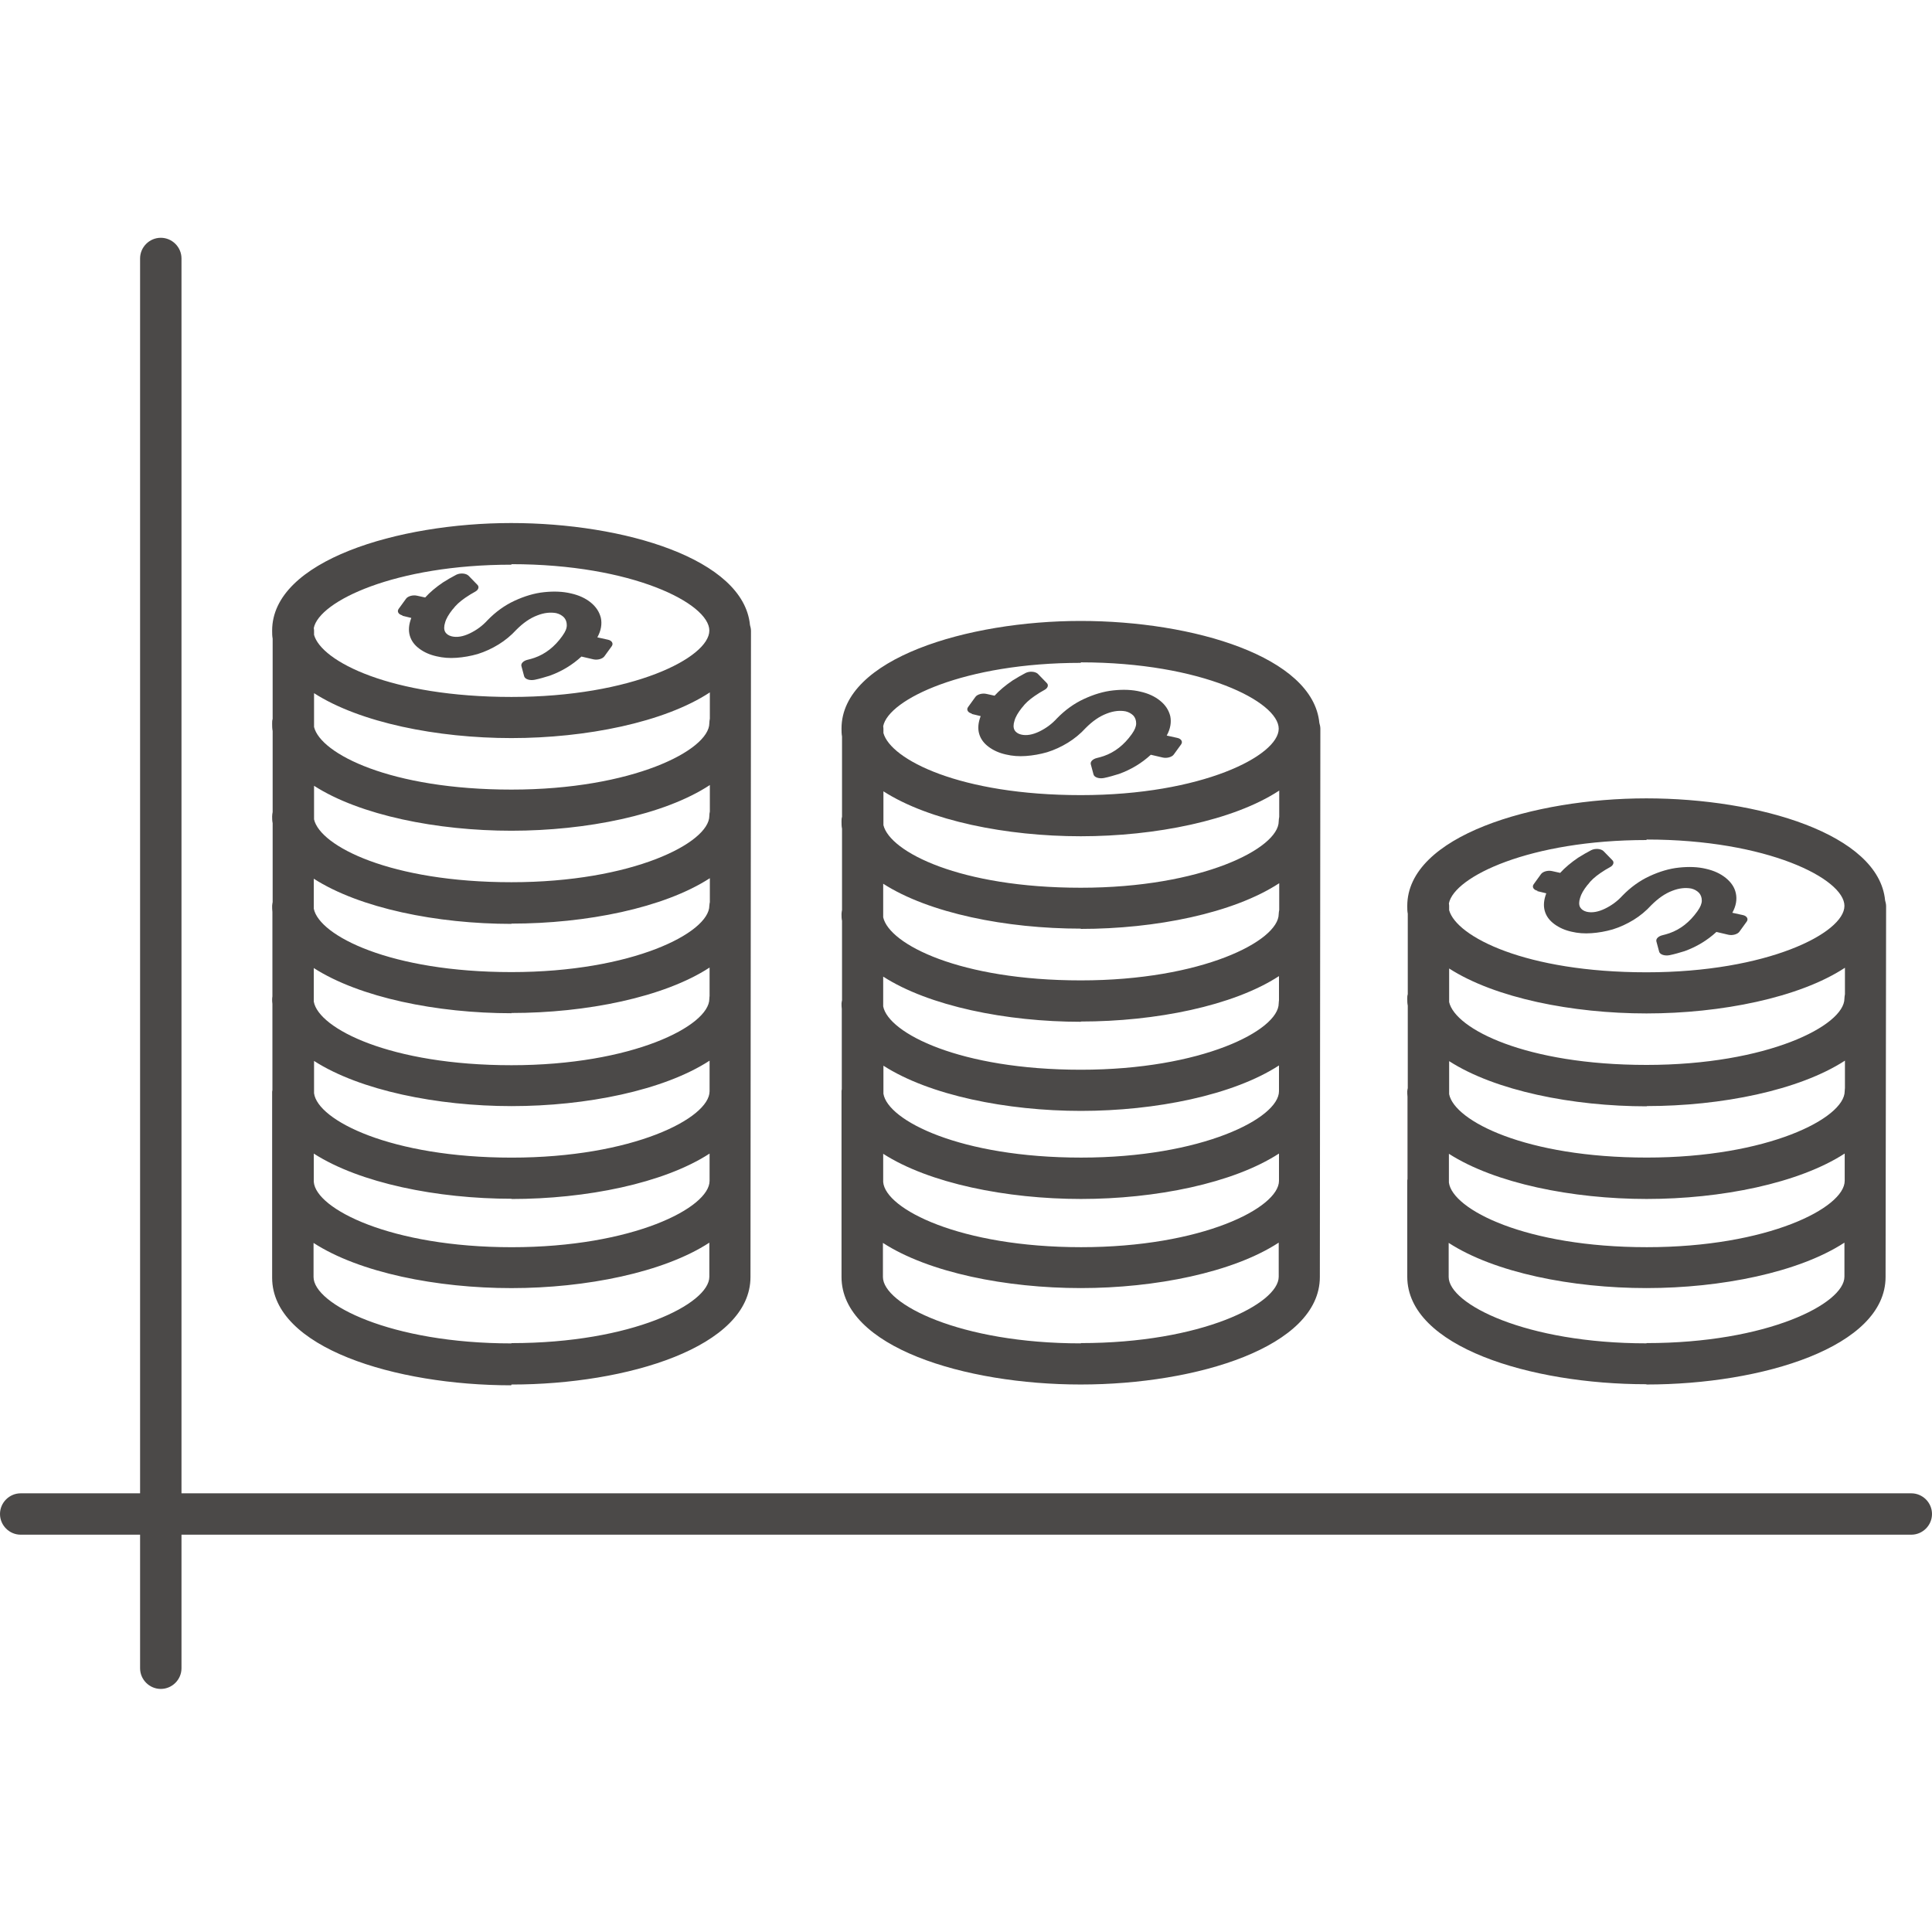
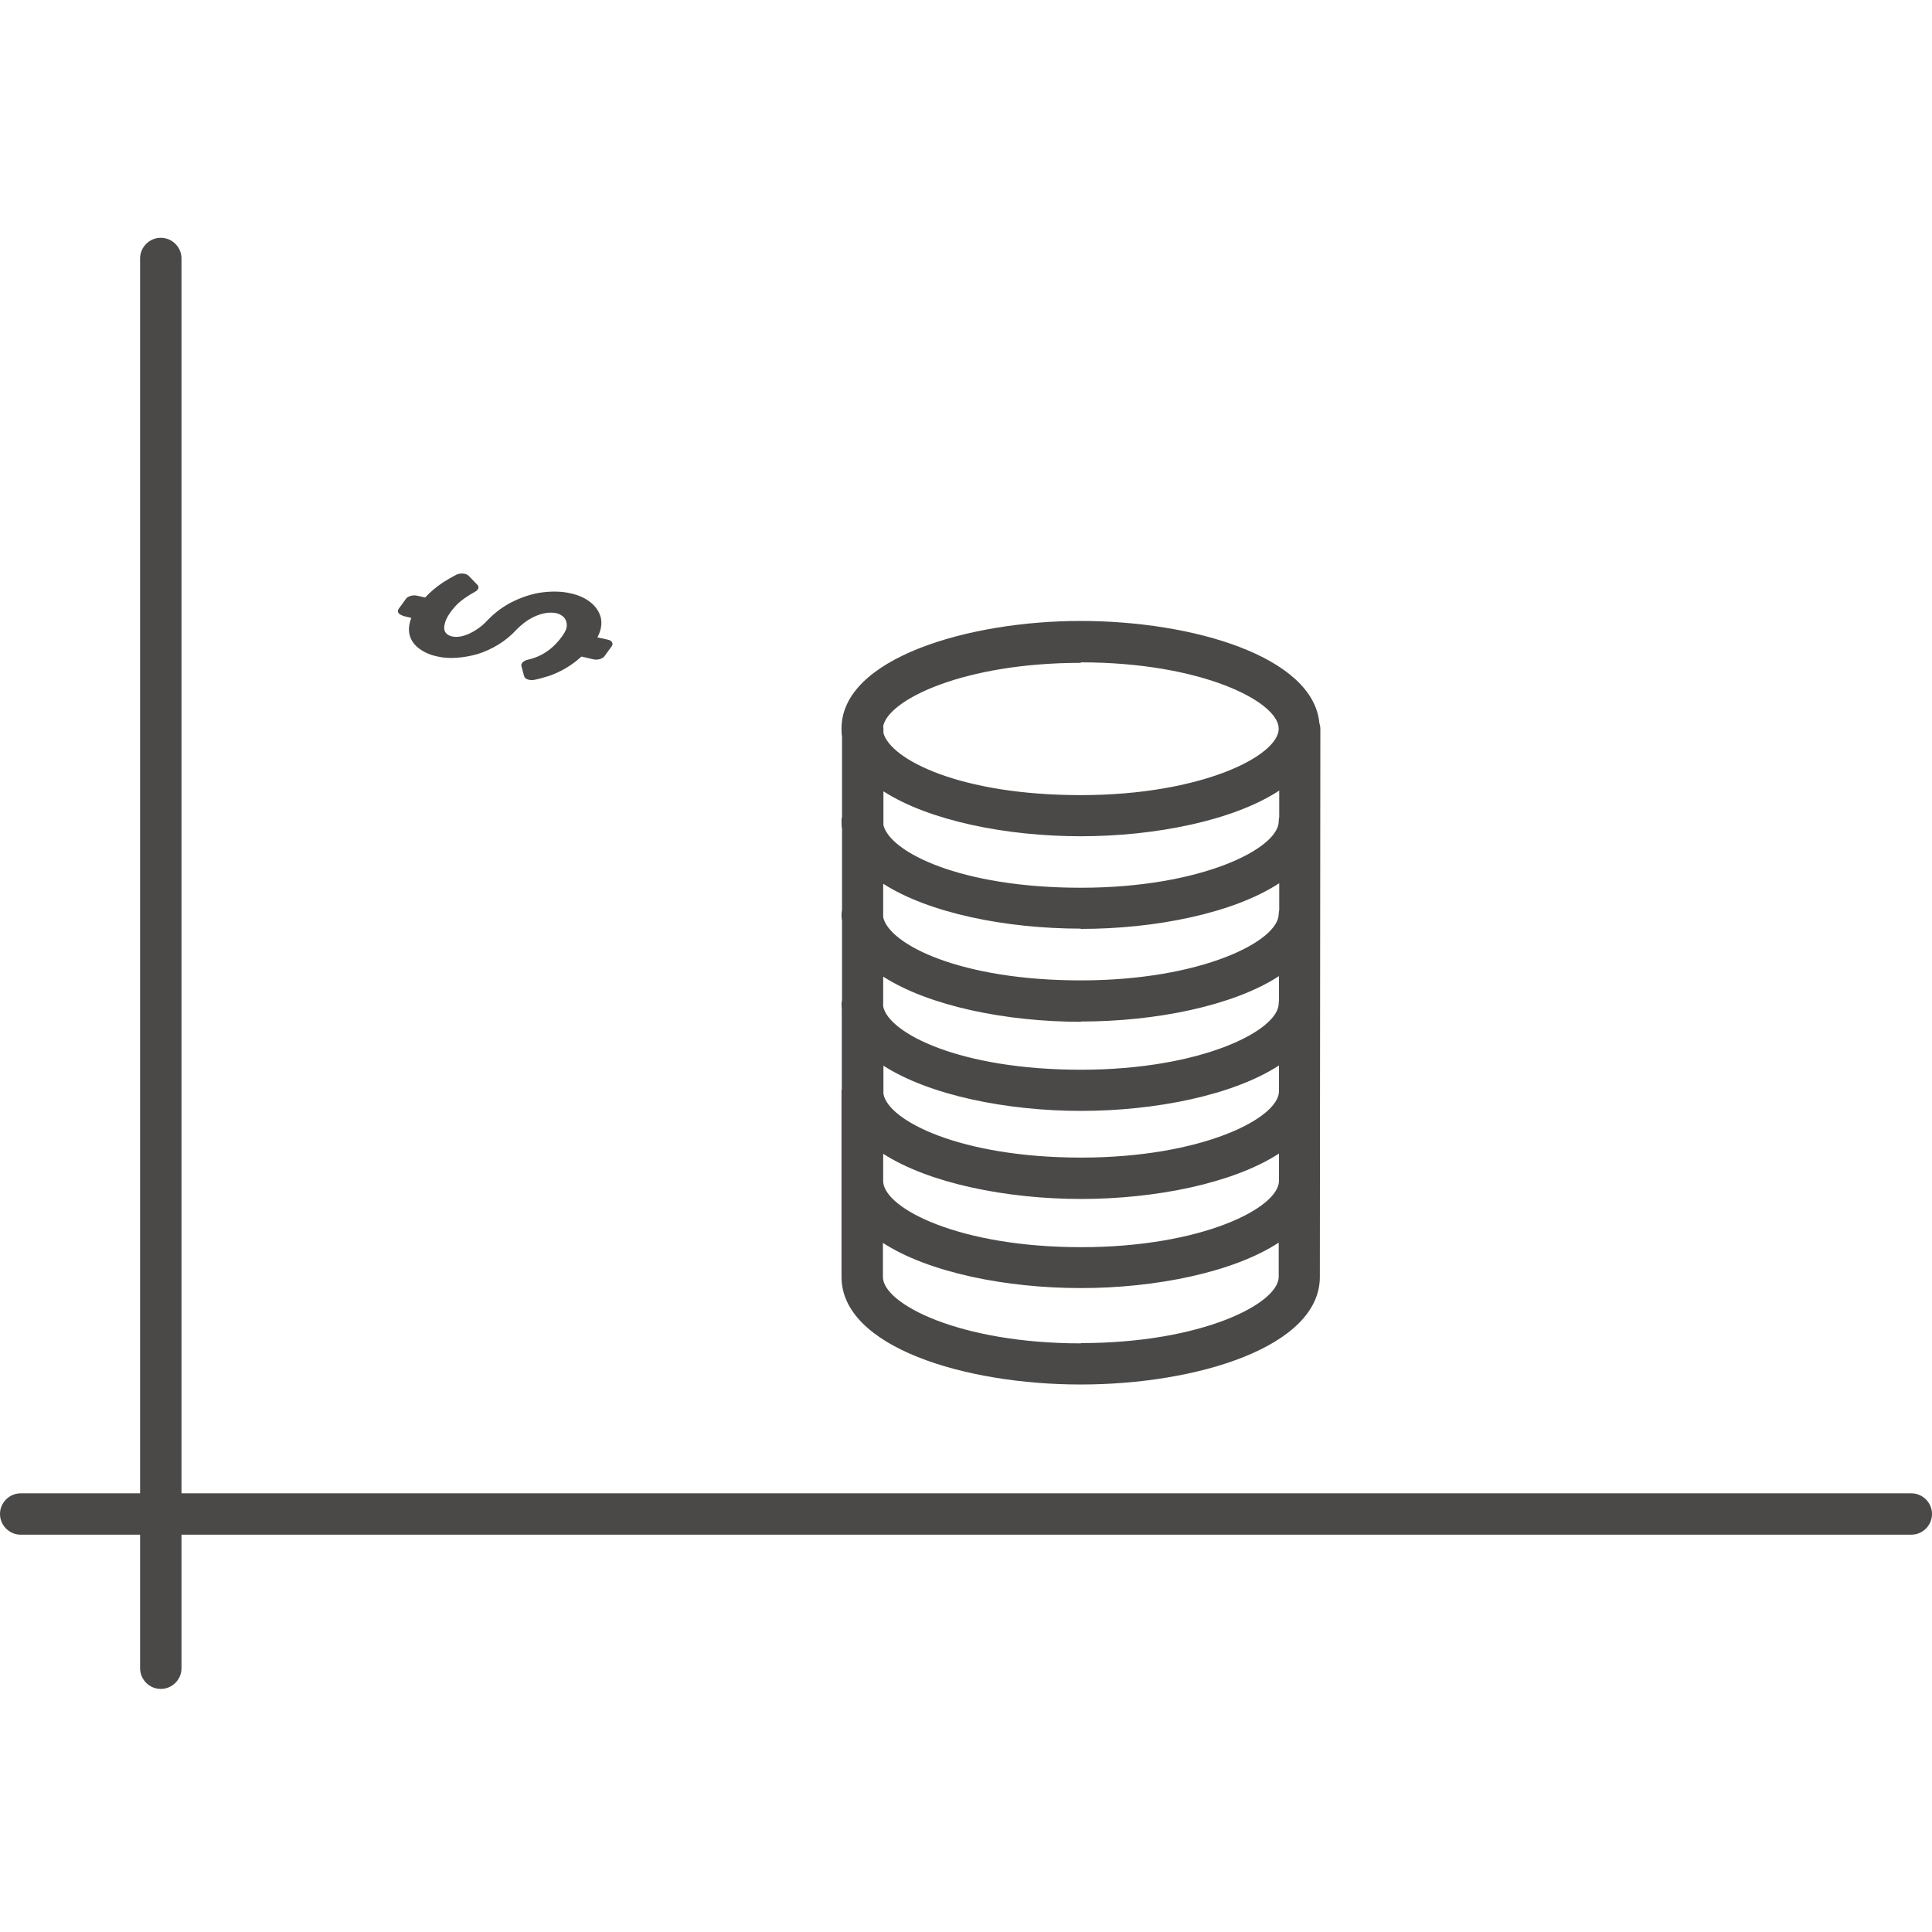
<svg xmlns="http://www.w3.org/2000/svg" width="65" height="65" viewBox="0 0 65 65" fill="none">
  <g id="Frame 427322291">
    <g id="Group">
      <g id="Group 427321865">
-         <path id="Vector" d="M51.709 29.978L52.023 30.055C51.939 30.276 51.922 30.471 51.972 30.649C52.023 30.828 52.134 30.972 52.295 31.091C52.457 31.21 52.644 31.295 52.873 31.346C53.085 31.397 53.306 31.413 53.544 31.396C53.781 31.38 54.019 31.337 54.257 31.269C54.503 31.193 54.741 31.082 54.962 30.947C55.183 30.811 55.386 30.641 55.556 30.454C55.786 30.225 56.015 30.063 56.261 29.97C56.499 29.876 56.711 29.86 56.898 29.893C57.008 29.919 57.093 29.97 57.161 30.038C57.221 30.106 57.255 30.191 57.255 30.301C57.255 30.403 57.204 30.522 57.119 30.641L57.102 30.666C56.847 31.023 56.533 31.269 56.168 31.396C56.091 31.422 56.006 31.448 55.93 31.465C55.794 31.498 55.709 31.583 55.726 31.668L55.82 32.017C55.845 32.118 56.015 32.169 56.176 32.135C56.346 32.101 56.508 32.05 56.677 32C57.076 31.855 57.433 31.643 57.747 31.354L58.147 31.448C58.291 31.482 58.461 31.43 58.52 31.346L58.766 31.006C58.834 30.913 58.766 30.811 58.63 30.785L58.282 30.709C58.41 30.479 58.444 30.259 58.401 30.055C58.359 29.851 58.24 29.681 58.062 29.537C57.883 29.392 57.662 29.291 57.399 29.231C57.119 29.163 56.813 29.155 56.49 29.189C56.159 29.223 55.828 29.324 55.497 29.477C55.166 29.63 54.86 29.851 54.588 30.131C54.418 30.318 54.223 30.462 53.994 30.573C53.764 30.683 53.561 30.717 53.382 30.675C53.28 30.649 53.204 30.598 53.161 30.522C53.119 30.445 53.119 30.335 53.161 30.208C53.196 30.08 53.28 29.936 53.408 29.775L53.425 29.758C53.518 29.63 53.654 29.503 53.841 29.375C53.951 29.299 54.062 29.231 54.172 29.172C54.282 29.112 54.316 29.01 54.248 28.942L53.951 28.637C53.866 28.552 53.671 28.535 53.535 28.603C53.391 28.679 53.238 28.764 53.094 28.857C52.856 29.019 52.652 29.189 52.491 29.367L52.219 29.307C52.075 29.273 51.905 29.324 51.845 29.409L51.599 29.749C51.531 29.843 51.599 29.944 51.735 29.97L51.709 29.978Z" fill="#4B4948" />
-         <path id="Vector_2" d="M55.396 46.58C59.294 46.58 63.438 45.314 63.438 42.962L63.456 30.487C63.456 30.419 63.438 30.351 63.422 30.291C63.209 28.066 59.184 26.86 55.388 26.86C51.592 26.86 47.346 28.126 47.346 30.478C47.346 30.572 47.346 30.657 47.363 30.741V33.45C47.346 33.502 47.346 33.544 47.346 33.595C47.346 33.671 47.346 33.756 47.363 33.833V36.61C47.363 36.61 47.346 36.678 47.346 36.712C47.346 36.771 47.346 36.831 47.354 36.898V39.667C47.354 39.667 47.346 39.701 47.346 39.718C47.346 39.752 47.346 39.777 47.346 39.811V42.953C47.346 45.306 51.49 46.571 55.388 46.571L55.396 46.58ZM62.071 33.45C62.063 33.502 62.054 33.544 62.054 33.595C62.054 34.504 59.464 35.828 55.396 35.828C51.329 35.828 48.959 34.614 48.755 33.714V32.584C50.301 33.578 52.9 34.096 55.396 34.096C57.893 34.096 60.534 33.569 62.071 32.559V33.45ZM55.396 37.213C57.91 37.213 60.526 36.686 62.071 35.684V36.61C62.071 36.61 62.063 36.678 62.063 36.712C62.063 37.62 59.473 38.945 55.405 38.945C51.337 38.945 48.934 37.714 48.755 36.813V35.701C50.301 36.695 52.9 37.221 55.405 37.221L55.396 37.213ZM55.396 40.338C57.91 40.338 60.517 39.811 62.063 38.809V39.675C62.063 39.675 62.063 39.709 62.063 39.726C62.063 40.635 59.473 41.96 55.405 41.96C51.337 41.96 48.866 40.694 48.747 39.786V38.818C50.292 39.811 52.9 40.338 55.405 40.338H55.396ZM55.396 45.195C51.329 45.195 48.739 43.87 48.739 42.962V41.815C50.284 42.818 52.891 43.336 55.396 43.336C57.902 43.336 60.517 42.809 62.054 41.807V42.953C62.054 43.862 59.456 45.187 55.396 45.187V45.195ZM55.396 28.245C59.464 28.245 62.054 29.57 62.054 30.478C62.054 31.387 59.464 32.712 55.396 32.712C51.329 32.712 49.002 31.514 48.755 30.623V30.495C48.755 30.495 48.755 30.427 48.747 30.393C48.925 29.493 51.473 28.262 55.396 28.262V28.245Z" fill="#4B4948" />
-       </g>
-       <path id="Vector_3" d="M32.68 24.017L32.994 24.093C32.909 24.314 32.892 24.51 32.943 24.688C32.994 24.866 33.105 25.011 33.266 25.13C33.427 25.248 33.614 25.333 33.843 25.384C34.056 25.435 34.277 25.452 34.514 25.435C34.752 25.418 34.99 25.376 35.228 25.308C35.474 25.232 35.712 25.121 35.933 24.985C36.153 24.849 36.357 24.68 36.527 24.493C36.756 24.263 36.986 24.102 37.232 24.009C37.47 23.915 37.682 23.898 37.869 23.932C37.979 23.958 38.064 24.009 38.132 24.076C38.192 24.145 38.225 24.23 38.225 24.34C38.225 24.442 38.175 24.561 38.09 24.68L38.073 24.705C37.818 25.062 37.504 25.308 37.139 25.435C37.062 25.461 36.977 25.486 36.901 25.503C36.765 25.537 36.68 25.622 36.697 25.707L36.79 26.055C36.816 26.157 36.986 26.208 37.147 26.174C37.317 26.14 37.478 26.089 37.648 26.038C38.047 25.894 38.404 25.682 38.718 25.393L39.117 25.486C39.262 25.52 39.431 25.469 39.491 25.384L39.737 25.045C39.805 24.951 39.737 24.849 39.601 24.824L39.253 24.747C39.38 24.518 39.414 24.297 39.372 24.093C39.321 23.89 39.211 23.72 39.032 23.576C38.854 23.431 38.633 23.329 38.37 23.27C38.09 23.202 37.784 23.193 37.461 23.227C37.13 23.261 36.799 23.363 36.468 23.516C36.136 23.669 35.831 23.89 35.559 24.17C35.389 24.357 35.194 24.501 34.965 24.612C34.735 24.722 34.531 24.756 34.353 24.713C34.251 24.688 34.175 24.637 34.132 24.561C34.09 24.484 34.09 24.374 34.132 24.247C34.166 24.119 34.251 23.975 34.379 23.813L34.395 23.796C34.489 23.669 34.625 23.542 34.812 23.414C34.922 23.338 35.032 23.27 35.143 23.21C35.253 23.151 35.287 23.049 35.219 22.981L34.922 22.675C34.837 22.59 34.642 22.573 34.506 22.641C34.361 22.718 34.209 22.803 34.064 22.896C33.827 23.058 33.623 23.227 33.461 23.406L33.19 23.346C33.045 23.312 32.875 23.363 32.816 23.448L32.57 23.788C32.502 23.881 32.57 23.983 32.706 24.009L32.68 24.017Z" fill="#4B4948" />
+         </g>
      <path id="Vector_4" d="M36.363 46.58C40.261 46.58 44.405 45.315 44.405 42.962L44.422 24.517C44.422 24.449 44.405 24.381 44.388 24.322C44.176 22.097 40.151 20.891 36.355 20.891C32.559 20.891 28.312 22.156 28.312 24.509C28.312 24.602 28.312 24.687 28.329 24.78V27.481C28.312 27.532 28.312 27.583 28.312 27.634C28.312 27.719 28.312 27.804 28.329 27.88V30.615C28.321 30.657 28.312 30.708 28.312 30.75C28.312 30.827 28.312 30.903 28.329 30.98V33.655C28.329 33.655 28.312 33.723 28.312 33.757C28.312 33.816 28.312 33.884 28.321 33.944V36.644C28.321 36.644 28.312 36.687 28.312 36.712C28.312 36.755 28.312 36.797 28.312 36.84V39.684C28.312 39.684 28.312 39.71 28.312 39.718C28.312 39.744 28.312 39.761 28.312 39.786V42.962C28.312 45.315 32.457 46.58 36.355 46.58H36.363ZM43.038 27.481C43.03 27.532 43.021 27.583 43.021 27.634C43.021 28.543 40.431 29.867 36.363 29.867C32.295 29.867 29.943 28.662 29.722 27.761V26.623C31.268 27.617 33.866 28.135 36.363 28.135C38.86 28.135 41.501 27.608 43.038 26.598V27.481ZM36.363 31.252C38.877 31.252 41.493 30.725 43.038 29.715V30.615C43.03 30.657 43.021 30.708 43.021 30.75C43.021 31.659 40.431 32.984 36.363 32.984C32.295 32.984 29.918 31.77 29.714 30.861V29.732C31.259 30.725 33.858 31.243 36.363 31.243V31.252ZM36.363 34.368C38.877 34.368 41.493 33.842 43.03 32.84V33.655C43.03 33.655 43.021 33.723 43.021 33.757C43.021 34.666 40.431 35.99 36.363 35.99C32.295 35.99 29.892 34.759 29.714 33.859V32.857C31.259 33.85 33.858 34.377 36.363 34.377V34.368ZM36.363 37.375C38.877 37.375 41.484 36.848 43.03 35.846V36.644C43.03 36.644 43.03 36.687 43.03 36.712C43.03 37.621 40.44 38.946 36.372 38.946C32.304 38.946 29.867 37.697 29.722 36.797V35.854C31.268 36.848 33.866 37.375 36.372 37.375H36.363ZM36.363 40.338C38.877 40.338 41.484 39.812 43.03 38.81V39.693C43.03 39.693 43.03 39.718 43.03 39.727C43.03 40.636 40.44 41.96 36.372 41.96C32.304 41.96 29.79 40.678 29.714 39.769V38.818C31.259 39.812 33.866 40.338 36.372 40.338H36.363ZM36.363 45.196C32.295 45.196 29.705 43.871 29.705 42.962V41.816C31.251 42.818 33.858 43.336 36.363 43.336C38.868 43.336 41.484 42.81 43.021 41.807V42.954C43.021 43.863 40.422 45.187 36.363 45.187V45.196ZM36.363 22.284C40.431 22.284 43.021 23.608 43.021 24.517C43.021 25.426 40.431 26.751 36.363 26.751C32.295 26.751 29.968 25.553 29.722 24.662V24.534C29.722 24.534 29.722 24.466 29.714 24.432C29.892 23.532 32.44 22.301 36.363 22.301V22.284Z" fill="#4B4948" />
      <g id="Group 427321864">
        <path id="Vector_5" d="M13.524 20.713L13.838 20.79C13.753 21.01 13.736 21.206 13.787 21.384C13.838 21.562 13.948 21.707 14.11 21.826C14.271 21.945 14.458 22.029 14.687 22.08C14.899 22.131 15.12 22.148 15.358 22.131C15.596 22.114 15.834 22.072 16.072 22.004C16.318 21.927 16.555 21.817 16.776 21.681C16.997 21.545 17.201 21.375 17.371 21.189C17.6 20.959 17.829 20.798 18.076 20.705C18.313 20.611 18.526 20.594 18.713 20.628C18.823 20.654 18.908 20.704 18.976 20.773C19.035 20.84 19.069 20.925 19.069 21.036C19.069 21.146 19.018 21.257 18.933 21.375L18.916 21.401C18.662 21.758 18.347 22.004 17.982 22.131C17.906 22.157 17.821 22.182 17.744 22.199C17.609 22.233 17.524 22.318 17.541 22.403L17.634 22.751C17.66 22.853 17.829 22.904 17.991 22.87C18.161 22.836 18.322 22.785 18.492 22.734C18.891 22.59 19.248 22.378 19.562 22.089L19.961 22.182C20.105 22.216 20.275 22.165 20.335 22.08L20.581 21.741C20.649 21.647 20.581 21.545 20.445 21.52L20.097 21.443C20.224 21.214 20.258 20.993 20.216 20.79C20.165 20.586 20.054 20.416 19.876 20.271C19.698 20.127 19.477 20.025 19.214 19.966C18.933 19.898 18.628 19.889 18.305 19.923C17.974 19.957 17.642 20.059 17.311 20.212C16.98 20.365 16.674 20.586 16.403 20.866C16.233 21.053 16.038 21.197 15.808 21.308C15.579 21.418 15.375 21.452 15.197 21.409C15.095 21.384 15.018 21.333 14.976 21.257C14.934 21.18 14.934 21.07 14.976 20.942C15.01 20.815 15.095 20.671 15.222 20.509L15.239 20.492C15.333 20.365 15.469 20.238 15.655 20.11C15.766 20.034 15.876 19.966 15.987 19.906C16.097 19.847 16.131 19.745 16.063 19.677L15.766 19.371C15.681 19.286 15.486 19.269 15.35 19.337C15.205 19.414 15.052 19.499 14.908 19.592C14.67 19.753 14.466 19.923 14.305 20.102L14.033 20.042C13.889 20.008 13.719 20.059 13.66 20.144L13.413 20.484C13.345 20.577 13.413 20.679 13.549 20.705L13.524 20.713Z" fill="#4B4948" />
-         <path id="Vector_6" d="M17.207 46.581C21.105 46.581 25.249 45.316 25.249 42.963L25.266 21.223C25.266 21.155 25.249 21.087 25.232 21.028C25.02 18.803 20.994 17.597 17.198 17.597C13.402 17.597 9.156 18.862 9.156 21.215C9.156 21.308 9.156 21.393 9.173 21.486V24.187C9.156 24.238 9.156 24.289 9.156 24.34C9.156 24.425 9.156 24.51 9.173 24.595V27.321C9.165 27.363 9.156 27.414 9.156 27.465C9.156 27.541 9.156 27.618 9.173 27.694V30.352C9.173 30.352 9.156 30.429 9.156 30.471C9.156 30.539 9.156 30.616 9.165 30.684V33.52C9.165 33.52 9.156 33.58 9.156 33.614C9.156 33.664 9.156 33.724 9.165 33.775V36.671C9.165 36.671 9.156 36.713 9.156 36.73C9.156 36.764 9.156 36.798 9.156 36.84V39.711C9.156 39.711 9.156 39.728 9.156 39.745C9.156 39.762 9.156 39.779 9.156 39.804V42.989C9.156 45.341 13.3 46.607 17.198 46.607L17.207 46.581ZM23.882 24.178C23.873 24.229 23.865 24.28 23.865 24.331C23.865 25.24 21.275 26.565 17.207 26.565C13.139 26.565 10.787 25.359 10.566 24.459V23.321C12.112 24.314 14.71 24.832 17.207 24.832C19.704 24.832 22.345 24.306 23.882 23.295V24.178ZM17.207 27.949C19.721 27.949 22.345 27.422 23.882 26.412V27.304C23.873 27.346 23.865 27.397 23.865 27.448C23.865 28.357 21.275 29.681 17.207 29.681C13.139 29.681 10.77 28.467 10.566 27.567V26.437C12.112 27.431 14.71 27.949 17.207 27.949ZM17.207 31.074C19.721 31.074 22.336 30.548 23.882 29.546V30.352C23.882 30.352 23.865 30.429 23.865 30.471C23.865 31.38 21.275 32.705 17.207 32.705C13.139 32.705 10.744 31.482 10.557 30.573V29.563C12.103 30.556 14.702 31.083 17.207 31.083V31.074ZM17.207 34.081C19.721 34.081 22.336 33.554 23.873 32.552V33.511C23.873 33.511 23.865 33.571 23.865 33.605C23.865 34.514 21.275 35.838 17.207 35.838C13.139 35.838 10.719 34.607 10.557 33.698V32.569C12.103 33.562 14.702 34.089 17.207 34.089V34.081ZM17.207 37.214C19.721 37.214 22.328 36.688 23.873 35.685V36.654C23.873 36.654 23.873 36.696 23.873 36.713C23.873 37.622 21.283 38.947 17.215 38.947C13.148 38.947 10.685 37.69 10.566 36.781V35.694C12.112 36.688 14.719 37.214 17.215 37.214H17.207ZM17.207 40.339C19.721 40.339 22.328 39.813 23.873 38.811V39.694C23.873 39.694 23.873 39.711 23.873 39.728C23.873 40.636 21.283 41.961 17.215 41.961C13.148 41.961 10.625 40.671 10.557 39.762V38.811C12.103 39.804 14.71 40.331 17.215 40.331L17.207 40.339ZM17.207 45.197C13.139 45.197 10.549 43.872 10.549 42.963V41.817C12.095 42.819 14.702 43.337 17.207 43.337C19.712 43.337 22.328 42.81 23.865 41.808V42.955C23.865 43.864 21.266 45.188 17.207 45.188V45.197ZM17.207 18.981C21.275 18.981 23.865 20.306 23.865 21.215C23.865 22.123 21.275 23.448 17.207 23.448C13.139 23.448 10.812 22.251 10.566 21.359V21.232C10.566 21.232 10.566 21.164 10.557 21.13C10.736 20.23 13.284 18.998 17.207 18.998V18.981Z" fill="#4B4948" />
      </g>
      <path id="Vector_7" d="M64.304 50.241H6.106V8.696C6.106 8.314 5.792 8 5.41 8C5.027 8 4.713 8.314 4.713 8.696V50.241H0.696C0.314 50.241 0 50.555 0 50.937C0 51.319 0.314 51.633 0.696 51.633H4.713V56.126C4.713 56.508 5.027 56.822 5.41 56.822C5.792 56.822 6.106 56.508 6.106 56.126V51.633H64.304C64.686 51.633 65 51.319 65 50.937C65 50.555 64.686 50.241 64.304 50.241Z" fill="#4B4948" />
    </g>
  </g>
</svg>